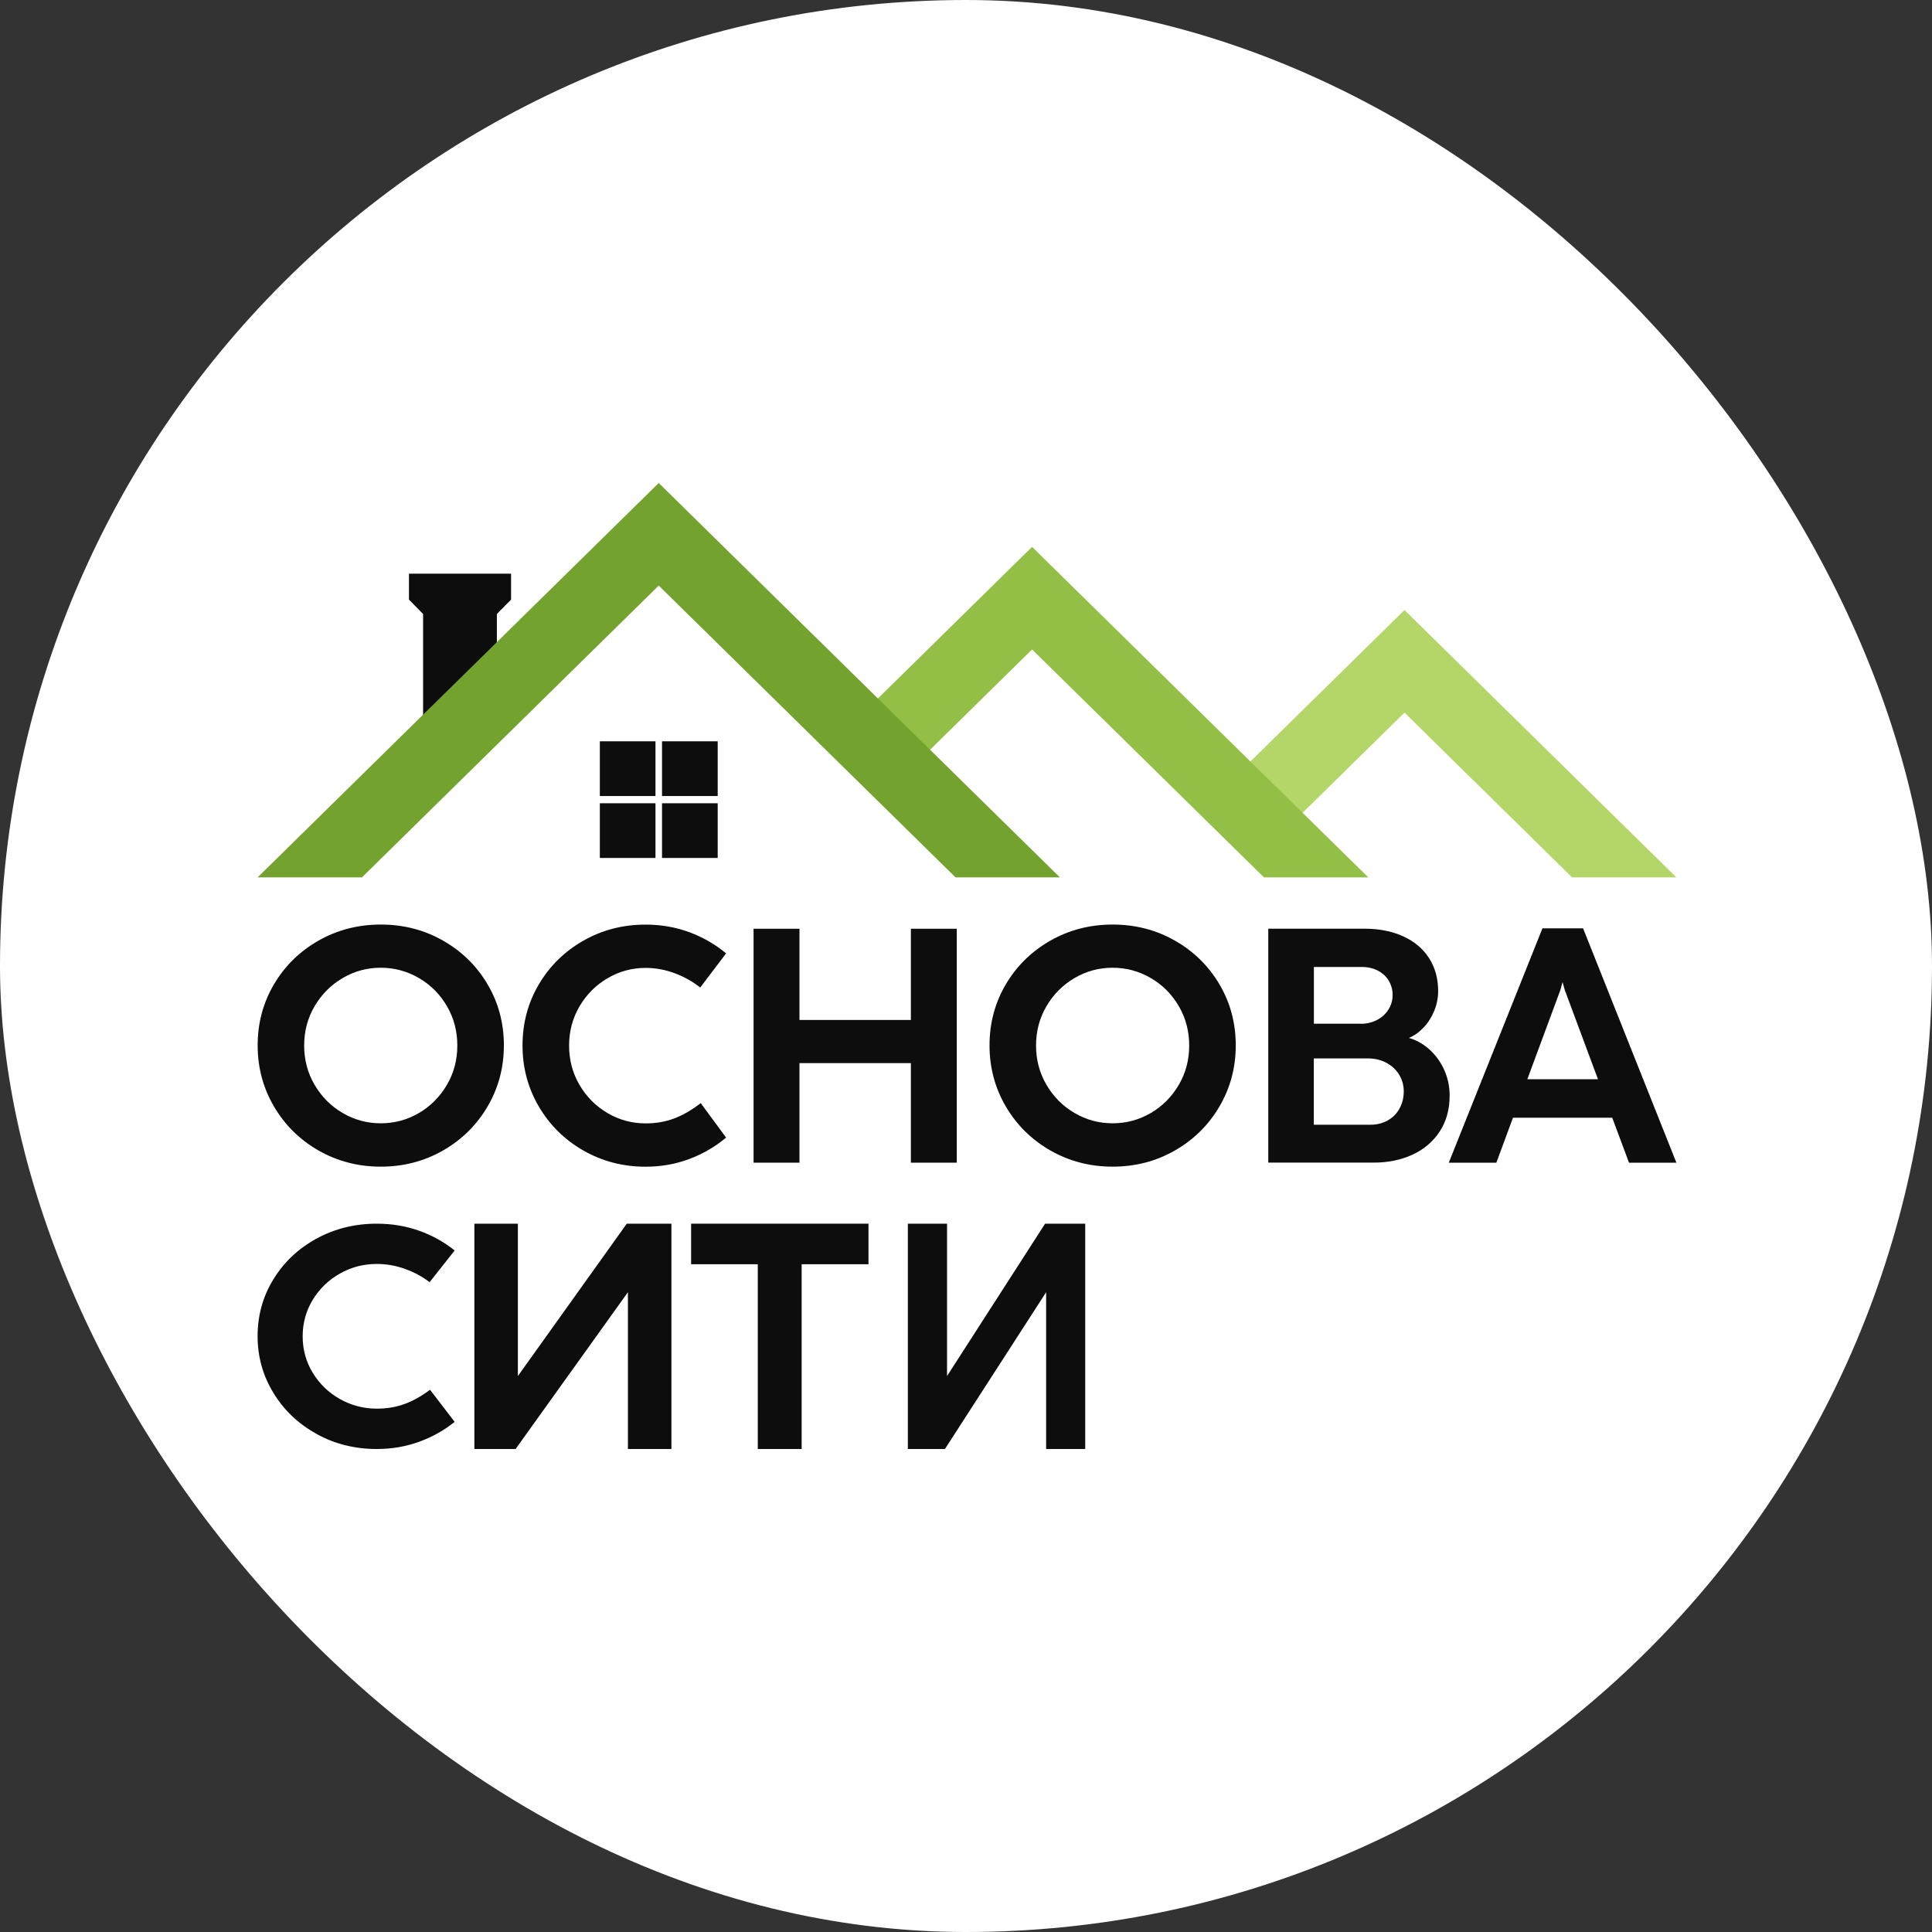
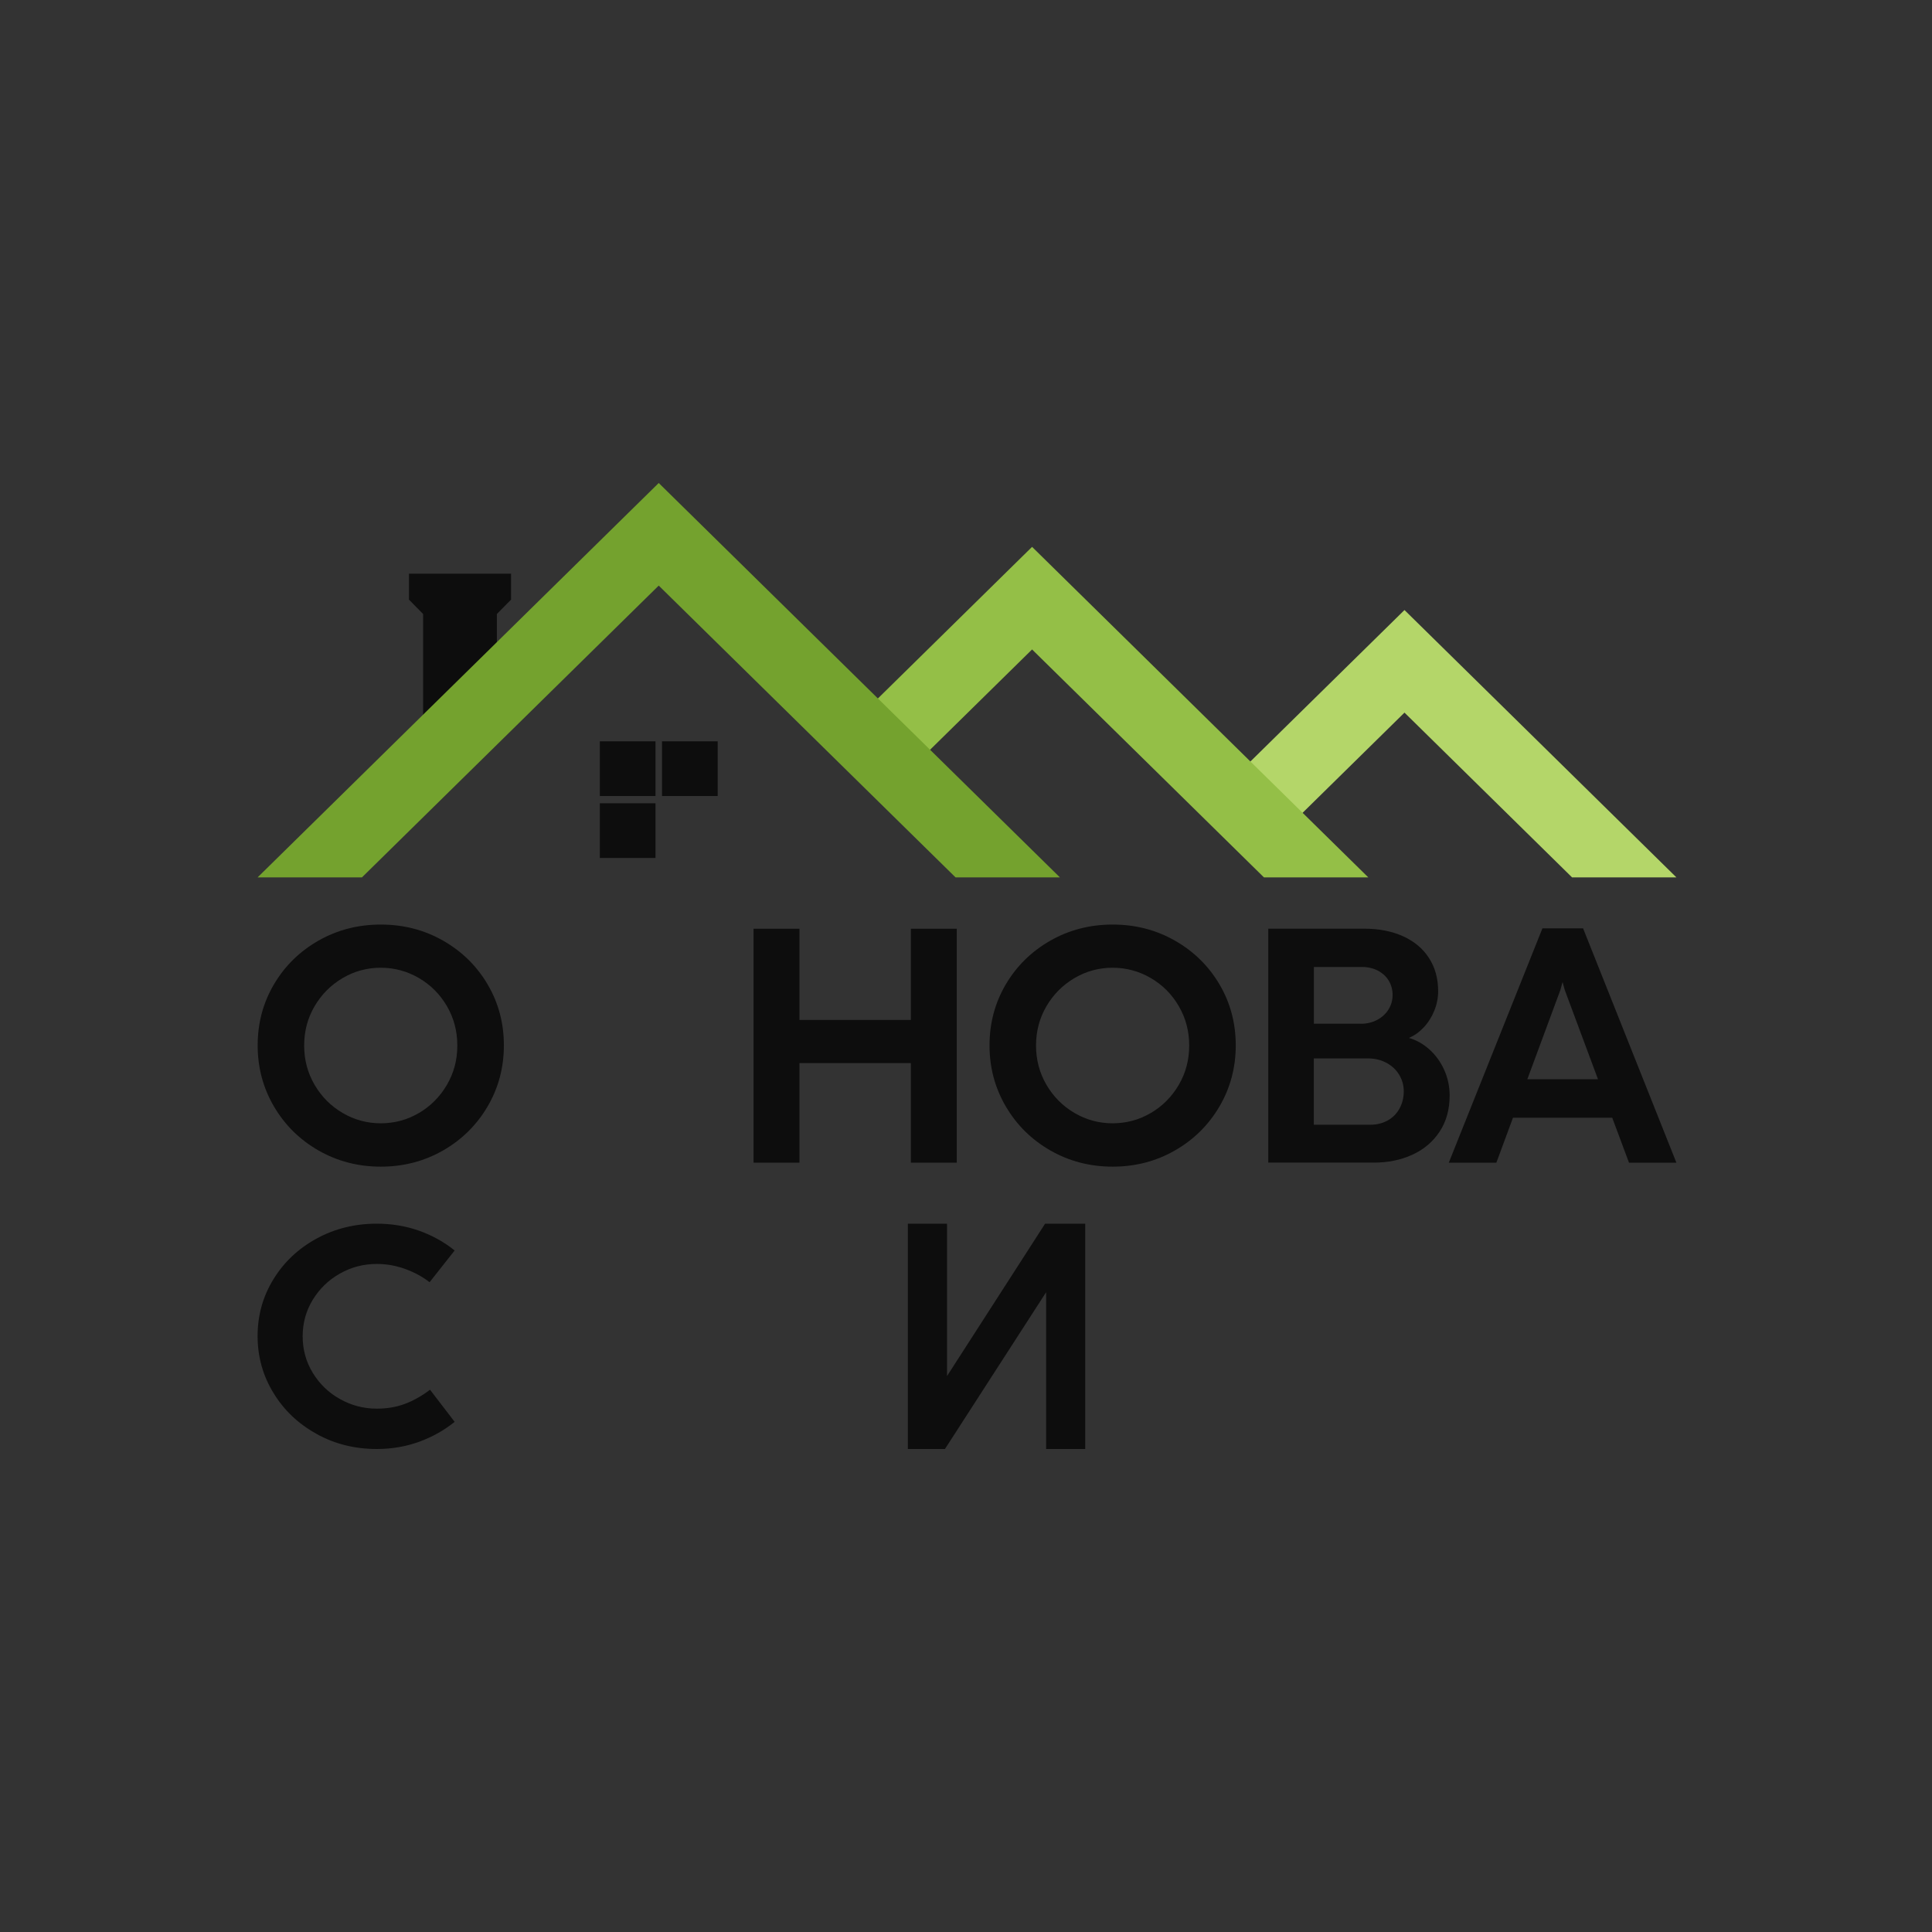
<svg xmlns="http://www.w3.org/2000/svg" width="120" height="120" viewBox="0 0 120 120" fill="none">
  <rect x="0" y="0" width="120" height="120" fill="#333333" stroke="none" />
-   <rect width="120" height="120" rx="60" fill="white" />
  <path d="M31.743 35.633H30.861H26.279H25.401V37.243L26.279 38.137V45.325H30.861V38.137L31.743 37.243V35.633Z" fill="#0D0D0D" />
  <path d="M87.235 44.262L97.644 54.496H104.125L87.235 37.89L76.043 48.891L79.287 52.077L87.235 44.262Z" fill="#B4D669" />
  <path d="M64.104 40.339L78.506 54.496H84.987L64.104 33.967L52.779 45.102L56.02 48.288L64.104 40.339Z" fill="#94BF47" />
  <path d="M22.481 54.496L40.915 36.372L59.351 54.496H65.833L40.915 30L16 54.496H22.481Z" fill="#74A22E" />
  <path d="M40.713 49.443H37.257V46.044H40.713V49.443Z" fill="#0D0D0D" />
  <path d="M44.577 49.443H41.12V46.044H44.577V49.443Z" fill="#0D0D0D" />
  <path d="M40.713 53.29H37.257V49.892H40.713V53.29Z" fill="#0D0D0D" />
-   <path d="M44.577 53.29H41.12V49.892H44.577V53.29Z" fill="#0D0D0D" />
  <path d="M26.022 69.132C26.747 68.704 27.325 68.122 27.757 67.385C28.189 66.649 28.405 65.833 28.405 64.942C28.405 64.045 28.189 63.23 27.757 62.489C27.325 61.753 26.747 61.17 26.015 60.746C25.287 60.321 24.495 60.108 23.649 60.108C22.799 60.108 22.011 60.321 21.283 60.749C20.555 61.177 19.973 61.76 19.541 62.496C19.108 63.233 18.892 64.048 18.892 64.939C18.892 65.83 19.108 66.642 19.541 67.382C19.973 68.118 20.551 68.701 21.283 69.129C22.011 69.557 22.802 69.77 23.649 69.77C24.503 69.77 25.294 69.557 26.022 69.129V69.132ZM19.784 71.459C18.617 70.791 17.694 69.879 17.018 68.728C16.342 67.577 16.004 66.309 16.004 64.932C16.004 63.545 16.342 62.281 17.018 61.136C17.694 59.992 18.617 59.087 19.784 58.423C20.952 57.758 22.241 57.426 23.652 57.426C25.064 57.426 26.349 57.758 27.517 58.423C28.684 59.087 29.607 59.992 30.283 61.136C30.959 62.281 31.297 63.545 31.297 64.932C31.297 66.309 30.959 67.577 30.283 68.728C29.607 69.879 28.684 70.791 27.517 71.459C26.349 72.127 25.06 72.463 23.652 72.463C22.241 72.463 20.955 72.127 19.784 71.459Z" fill="#0D0D0D" />
-   <path d="M36.236 71.462C35.068 70.794 34.145 69.883 33.469 68.731C32.793 67.58 32.455 66.316 32.455 64.935C32.455 63.548 32.793 62.284 33.469 61.139C34.145 59.995 35.068 59.091 36.236 58.426C37.403 57.761 38.692 57.429 40.103 57.429C41.058 57.429 41.961 57.587 42.811 57.898C43.661 58.214 44.424 58.652 45.1 59.217L43.49 61.338C43.034 60.971 42.511 60.677 41.919 60.454C41.327 60.231 40.72 60.118 40.103 60.118C39.253 60.118 38.466 60.331 37.737 60.759C37.009 61.187 36.427 61.77 35.995 62.506C35.563 63.243 35.347 64.058 35.347 64.946C35.347 65.836 35.563 66.648 35.995 67.388C36.427 68.125 37.006 68.707 37.737 69.136C38.466 69.564 39.257 69.776 40.103 69.776C40.741 69.776 41.33 69.674 41.87 69.471C42.41 69.269 42.961 68.951 43.522 68.516L45.1 70.657C44.421 71.229 43.654 71.674 42.807 71.99C41.957 72.308 41.058 72.466 40.103 72.466C38.692 72.466 37.403 72.13 36.236 71.462Z" fill="#0D0D0D" />
  <path d="M49.656 72.216H46.806V57.686H49.656V63.352H56.576V57.686H59.427V72.216H56.576V66.032H49.656V72.216Z" fill="#0D0D0D" />
  <path d="M71.48 69.132C72.204 68.704 72.783 68.122 73.215 67.385C73.647 66.649 73.863 65.833 73.863 64.942C73.863 64.045 73.647 63.23 73.215 62.489C72.783 61.753 72.204 61.17 71.473 60.746C70.744 60.321 69.953 60.108 69.106 60.108C68.256 60.108 67.469 60.321 66.74 60.749C66.012 61.177 65.43 61.76 64.998 62.496C64.566 63.233 64.35 64.048 64.35 64.939C64.35 65.83 64.566 66.642 64.998 67.382C65.43 68.118 66.009 68.701 66.74 69.129C67.469 69.557 68.26 69.77 69.106 69.77C69.96 69.77 70.751 69.557 71.48 69.129V69.132ZM65.242 71.459C64.075 70.791 63.151 69.879 62.475 68.728C61.799 67.577 61.461 66.309 61.461 64.932C61.461 63.545 61.799 62.281 62.475 61.136C63.151 59.992 64.075 59.087 65.242 58.423C66.409 57.758 67.699 57.426 69.11 57.426C70.521 57.426 71.807 57.758 72.974 58.423C74.142 59.087 75.065 59.992 75.741 61.136C76.417 62.281 76.755 63.545 76.755 64.932C76.755 66.309 76.417 67.577 75.741 68.728C75.065 69.879 74.142 70.791 72.974 71.459C71.807 72.127 70.518 72.463 69.11 72.463C67.699 72.463 66.413 72.127 65.242 71.459Z" fill="#0D0D0D" />
  <path d="M85.127 69.859C85.521 69.859 85.873 69.769 86.19 69.595C86.504 69.42 86.751 69.173 86.925 68.855C87.1 68.536 87.19 68.18 87.19 67.779C87.19 67.412 87.096 67.076 86.911 66.765C86.727 66.456 86.465 66.206 86.127 66.021C85.789 65.836 85.403 65.74 84.96 65.74H81.604V69.859H85.127ZM84.517 63.589C84.89 63.589 85.225 63.51 85.528 63.352C85.831 63.195 86.068 62.979 86.239 62.705C86.41 62.434 86.497 62.133 86.497 61.8C86.497 61.475 86.417 61.18 86.26 60.916C86.103 60.653 85.876 60.444 85.587 60.29C85.295 60.139 84.96 60.06 84.584 60.06H81.608V63.585H84.521L84.517 63.589ZM78.775 72.216V57.682H84.73C85.657 57.682 86.465 57.84 87.159 58.159C87.852 58.477 88.389 58.926 88.762 59.512C89.138 60.098 89.326 60.779 89.326 61.561C89.326 61.975 89.246 62.38 89.086 62.777C88.925 63.174 88.706 63.52 88.427 63.815C88.148 64.113 87.845 64.329 87.507 64.466C87.985 64.603 88.417 64.85 88.8 65.199C89.187 65.552 89.49 65.977 89.71 66.47C89.929 66.967 90.04 67.491 90.04 68.043C90.04 68.913 89.832 69.663 89.413 70.294C88.995 70.924 88.431 71.4 87.716 71.726C87.002 72.051 86.207 72.212 85.34 72.212H78.775V72.216Z" fill="#0D0D0D" />
  <path d="M96.918 61.489L94.866 67.032H99.253L97.19 61.489L97.054 60.992L96.918 61.489ZM104.124 72.216H101.18L100.138 69.423H93.974L92.942 72.216H89.987L95.803 57.662H98.329L104.124 72.216Z" fill="#0D0D0D" />
  <path d="M19.661 89.06C18.533 88.439 17.638 87.593 16.985 86.518C16.328 85.447 16 84.269 16 82.987C16 81.696 16.328 80.521 16.985 79.455C17.638 78.389 18.533 77.548 19.661 76.931C20.789 76.315 22.037 76.005 23.403 76.005C24.326 76.005 25.202 76.149 26.026 76.441C26.849 76.734 27.587 77.143 28.239 77.669L26.683 79.64C26.24 79.298 25.735 79.023 25.159 78.816C24.588 78.609 24.003 78.506 23.403 78.506C22.579 78.506 21.817 78.704 21.113 79.104C20.408 79.5 19.847 80.044 19.428 80.728C19.009 81.417 18.799 82.172 18.799 83C18.799 83.828 19.009 84.584 19.428 85.272C19.847 85.96 20.408 86.5 21.113 86.896C21.817 87.292 22.584 87.494 23.403 87.494C24.022 87.494 24.593 87.4 25.112 87.211C25.636 87.022 26.169 86.725 26.711 86.32L28.239 88.313C27.583 88.844 26.84 89.258 26.021 89.555C25.198 89.852 24.326 90 23.403 90C22.037 90 20.789 89.69 19.661 89.064V89.06Z" fill="#0D0D0D" />
-   <path d="M41.703 76.005V90H39.001V80.262L32.024 90H29.464V76.005H32.166V85.469L38.93 76.005H41.703Z" fill="#0D0D0D" />
-   <path d="M49.792 90H47.067V78.525H42.927V76.005H53.942V78.525H49.792V90Z" fill="#0D0D0D" />
  <path d="M67.405 76.005V90H64.977V80.262L58.693 90H56.389V76.005H58.822V85.469L64.913 76.005H67.405Z" fill="#0D0D0D" />
</svg>